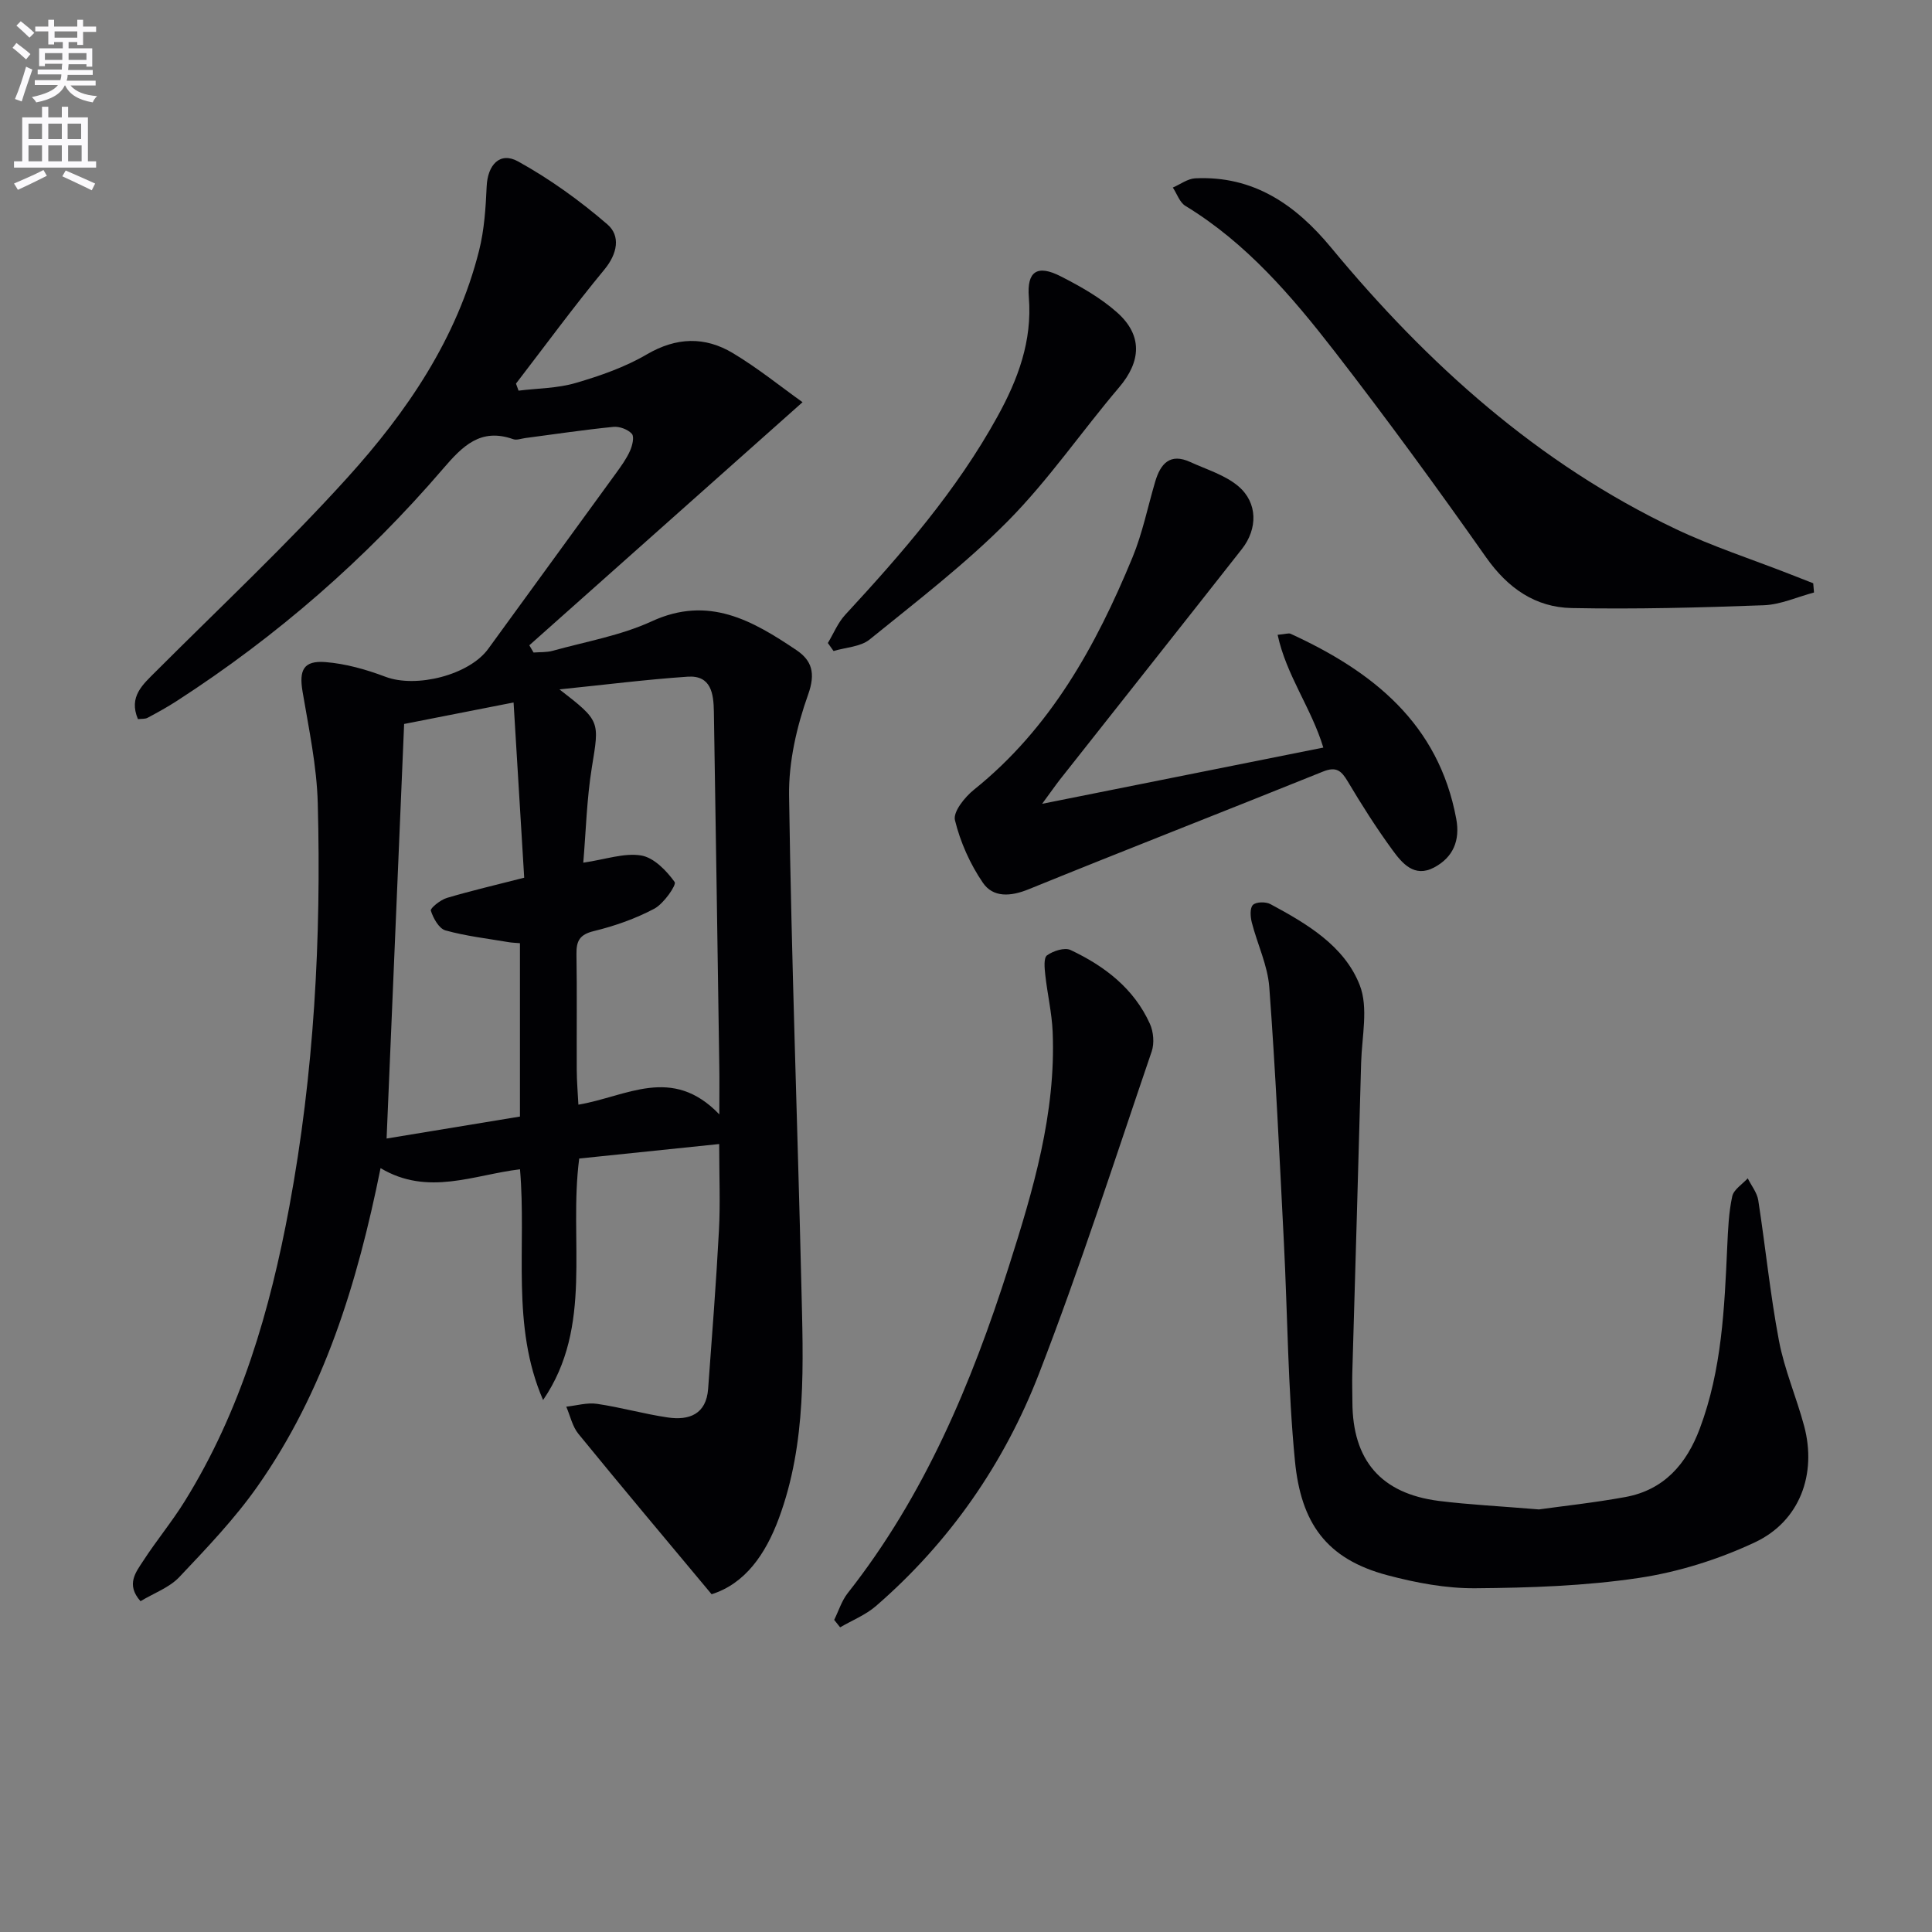
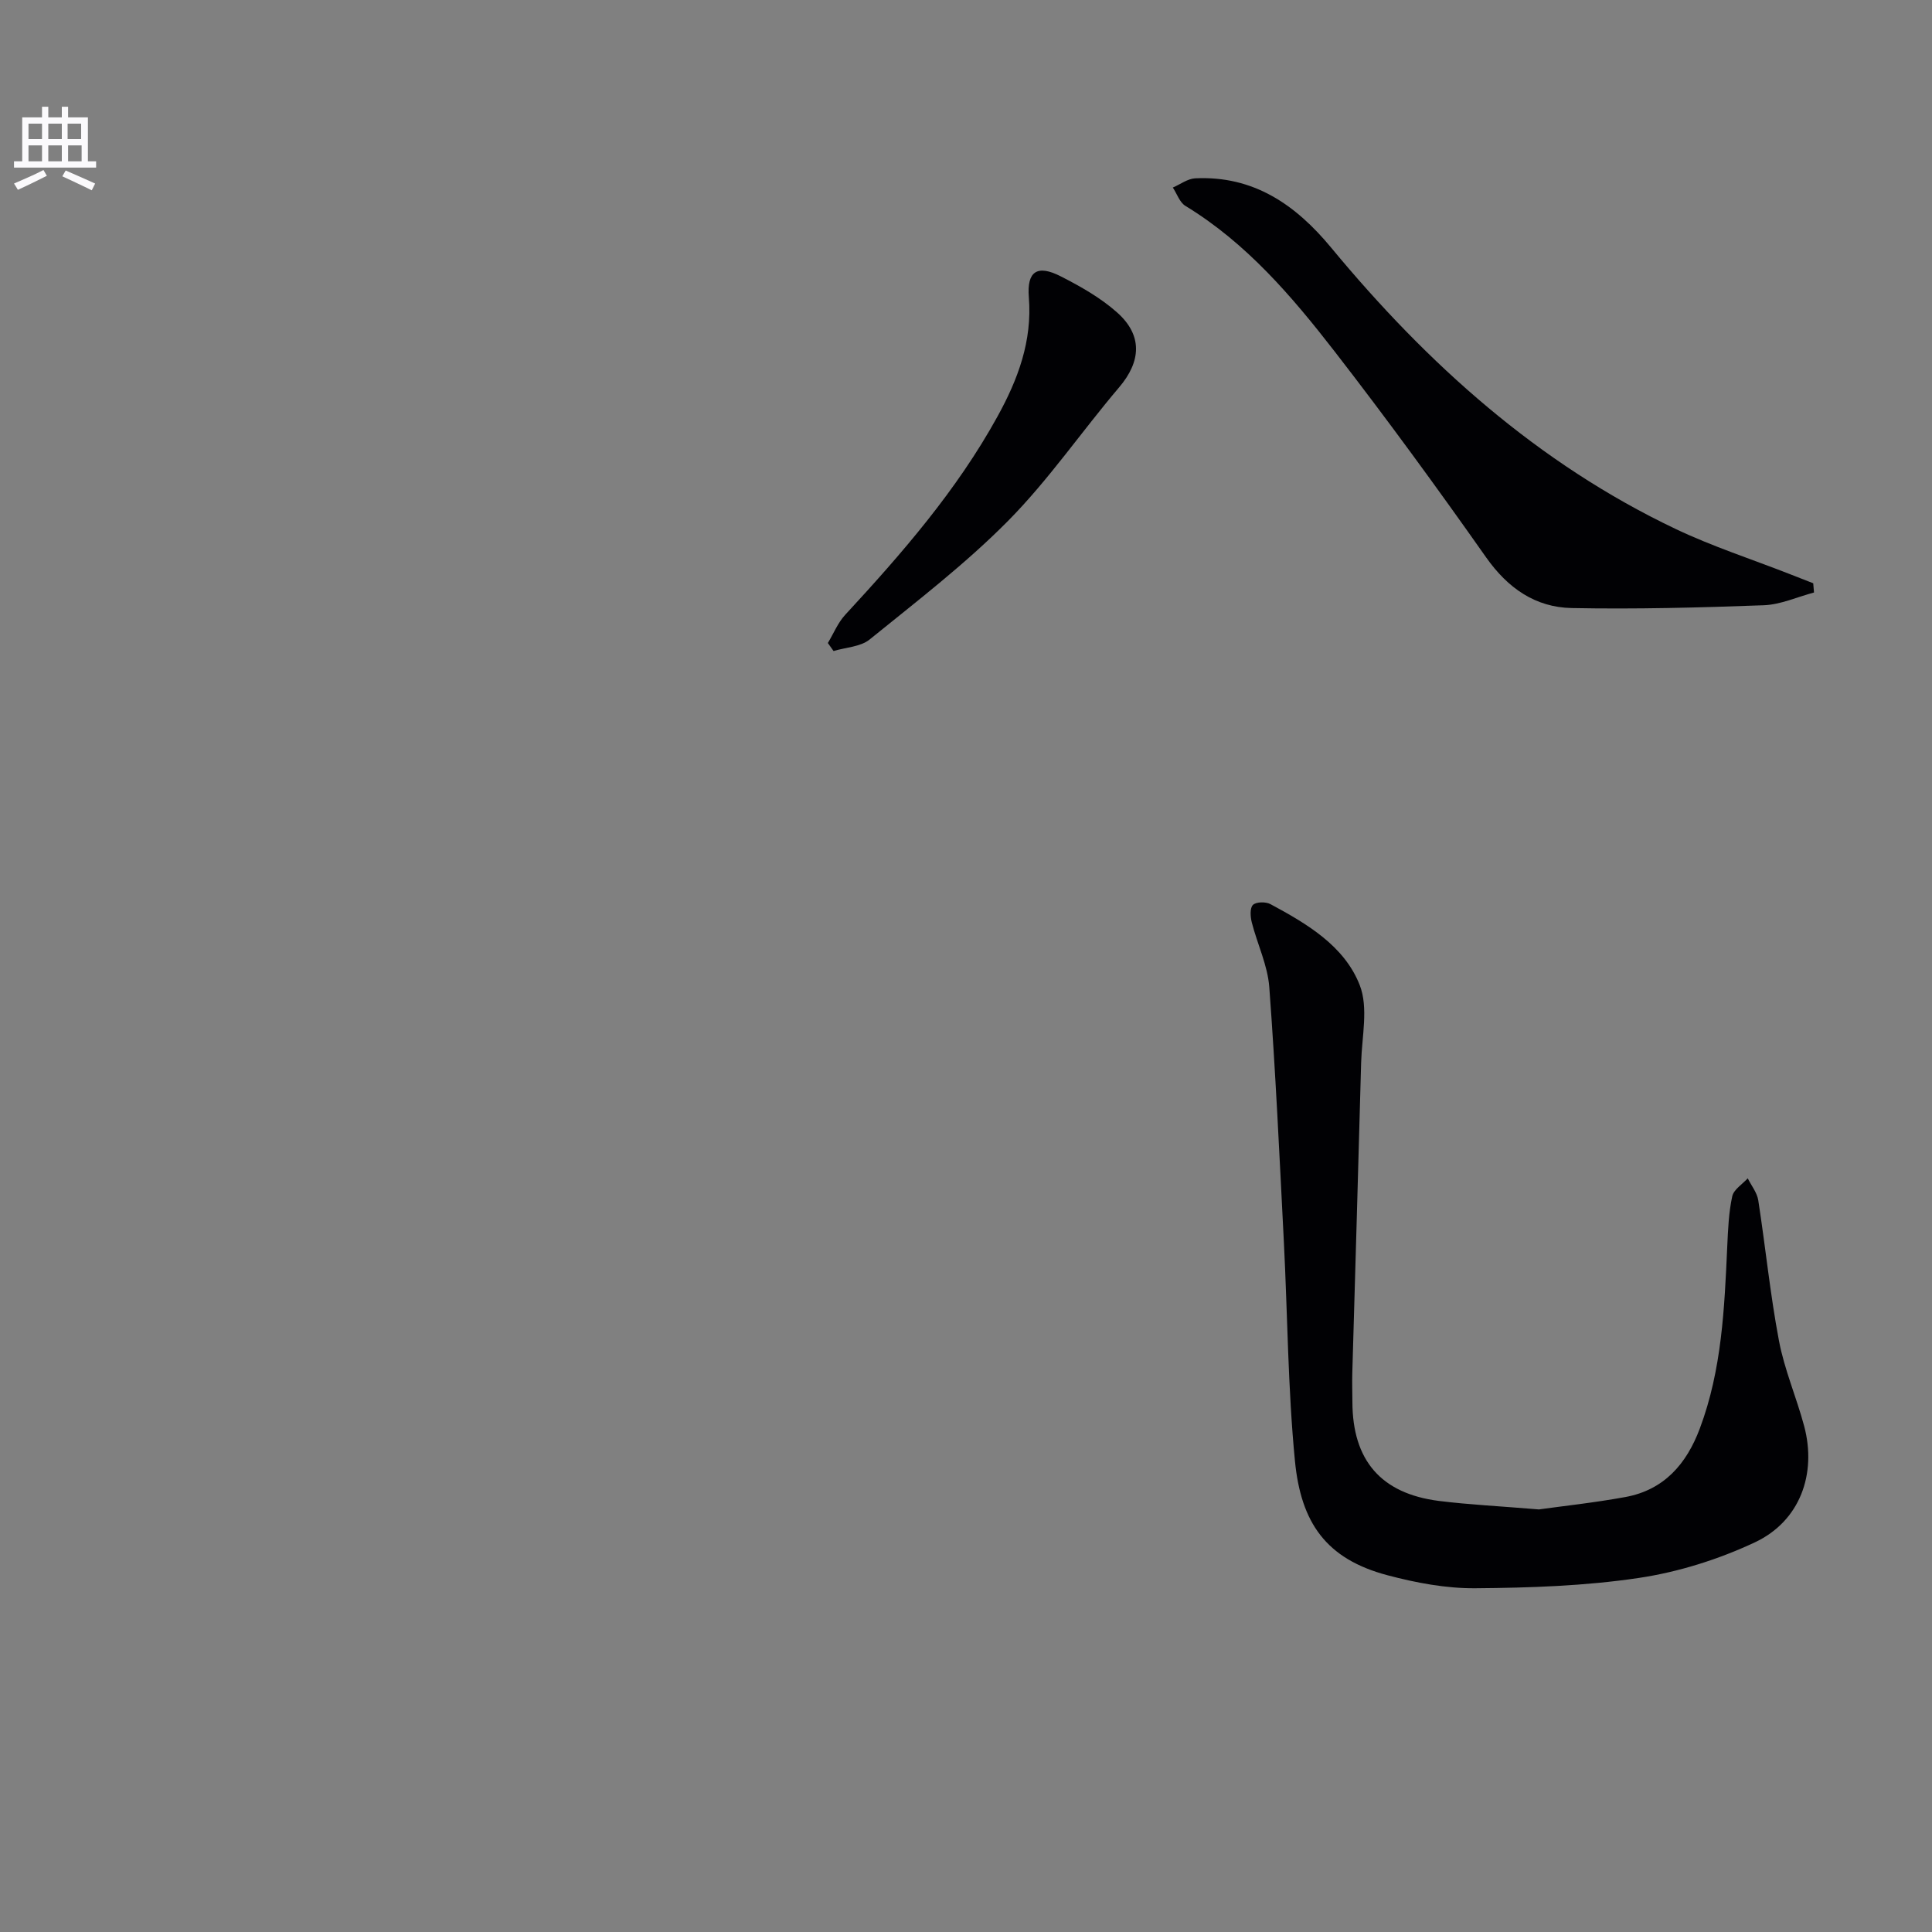
<svg xmlns="http://www.w3.org/2000/svg" enable-background="new 0 0 400 400" viewBox="0 0 400 400">
  <rect x="0" y="0" width="400" height="400" fill="#808080" stroke="none" />
-   <path d="m2.6 9.9.8-1c.9.7 1.9 1.4 2.9 2.3l-.9 1.1c-1.1-1-2-1.8-2.8-2.4zm.5 10.6c.9-2.1 1.6-4.3 2.3-6.7.4.2.8.4 1.3.6-.7 2.1-1.5 4.3-2.2 6.6zm.3-15.2.9-.9c1 .8 2 1.6 2.8 2.4l-1 1c-.9-.9-1.8-1.7-2.7-2.5zm12.6-1.2h1.2v1.4h2.7v1.1h-2.7v2.7h-1.2v-.6h-1.8v1.3h4.9v3.8h-1.2v-.5h-3.7c0 .4-.1.9-.1 1.2h5.1v1h-5.2c0 .5-.1.9-.2 1.2h6v1h-5.2c1.1 1.3 2.9 2 5.5 2.2-.4.4-.7.8-.9 1.3-2.9-.5-4.8-1.6-5.7-3.5h-.1c-.8 1.7-2.7 2.9-5.9 3.5-.2-.4-.6-.8-.9-1.1 2.8-.6 4.6-1.4 5.4-2.5h-4.8v-1h5.3c.1-.3.2-.7.2-1.2h-4.9v-1h5c0-.4 0-.8.1-1.2h-3.6v.5h-1.2v-3.7h4.9v-1.3h-1.8v.5h-1.2v-2.7h-2.7v-1h2.7v-1.4h1.2v1.4h4.8zm-6.7 8.3h3.6c0-.4 0-.9 0-1.4h-3.6zm1.9-4.6h4.8v-1.3h-4.7v1.3zm6.7 3.2h-3.7v1.4h3.7z" fill="#fbfafc" />
  <path d="m8.7 22.1h1.3v2.2h2.8v-2.2h1.3v2.2h4.1v9.1h1.7v1.3h-17v-1.3h1.7v-9.1h4.1zm.3 13.1.7 1.2c-1.8.9-3.8 1.9-6 2.9-.2-.4-.5-.8-.8-1.3 2.3-1 4.4-1.9 6.1-2.8zm-3.1-6.4h2.8v-3.2h-2.8zm0 4.6h2.8v-3.3h-2.8zm4.1-4.6h2.8v-3.2h-2.8zm0 4.6h2.8v-3.3h-2.8zm3.6 1.9c2.1.9 4.1 1.8 6.1 2.7l-.7 1.4c-2.2-1.1-4.2-2-6.1-2.9zm3.2-9.7h-2.8v3.2h2.8zm-2.7 7.8h2.8v-3.3h-2.8z" fill="#fbfafc" />
  <g fill="#010104">
-     <path d="m78.79 241.85c-4.83 23.96-11.73 46.3-25.44 65.83-4.74 6.76-10.54 12.82-16.23 18.84-2.06 2.18-5.24 3.31-8.03 4.99-3.08-3.47-.95-6.02.57-8.36 2.71-4.18 5.92-8.05 8.55-12.28 11.67-18.77 17.71-39.58 21.7-61.09 5.12-27.59 6.62-55.47 5.88-83.46-.2-7.74-1.86-15.46-3.15-23.14-.75-4.44.19-6.46 4.75-6.1 4.2.33 8.45 1.54 12.42 3.04 6.35 2.4 17.32-.35 21.27-5.78 8.81-12.12 17.64-24.22 26.44-36.34 1.07-1.48 2.17-2.99 2.91-4.64.49-1.08.93-2.93.39-3.54-.82-.92-2.57-1.57-3.84-1.44-6.1.61-12.18 1.52-18.26 2.32-.82.11-1.75.48-2.46.23-6.76-2.4-10.49 1.42-14.52 6.11-16.03 18.68-34.44 34.72-55.14 48.09-1.95 1.26-3.99 2.39-6.04 3.48-.52.28-1.25.19-2 .28-1.98-4.68 1.01-7.16 3.73-9.89 13.29-13.29 27.03-26.18 39.63-40.1 12.33-13.62 22.69-28.79 27.27-47.03 1.08-4.29 1.37-8.84 1.57-13.29.2-4.44 2.74-7.24 6.5-5.16 6.58 3.64 12.8 8.12 18.5 13.04 2.74 2.37 2.1 6.04-.63 9.35-6.34 7.67-12.23 15.72-18.3 23.61.18.49.35.98.53 1.46 3.96-.49 8.06-.48 11.83-1.59 5.07-1.48 10.2-3.27 14.73-5.92 6.13-3.58 12.01-3.73 17.8-.27 5.18 3.1 9.92 6.95 14.44 10.17-19.41 17.27-37.99 33.8-56.57 50.33.29.5.59 1 .88 1.5 1.34-.11 2.73-.01 4-.37 6.87-1.91 14.07-3.15 20.48-6.1 11.76-5.41 20.85-.14 29.93 5.96 3.21 2.16 4.02 4.78 2.43 9.22-2.36 6.62-4.04 13.92-3.94 20.89.48 33.77 1.74 67.52 2.54 101.29.38 16.29 1.16 32.68-4.66 48.38-2.75 7.42-6.99 13.53-13.92 15.7-9.53-11.43-18.64-22.25-27.58-33.21-1.25-1.53-1.69-3.73-2.51-5.62 2.13-.23 4.32-.89 6.36-.59 4.92.72 9.74 2.1 14.65 2.82 4.42.65 7.97-.65 8.36-5.92.8-10.93 1.66-21.85 2.24-32.79.3-5.62.05-11.27.05-17.9-9.96 1.03-19.42 2.01-28.98 3-2.23 17.05 3 34.7-7.48 50-6.7-15.42-3.39-31.71-4.78-47.77-9.56 1.13-19.04 5.62-28.87-.24zm70.14-11.13c0-4.43.04-7.23-.01-10.03-.36-24.45-.72-48.9-1.12-73.35-.06-3.68-.54-7.57-5.43-7.24-8.66.59-17.29 1.69-26.54 2.63 8.53 6.6 8.26 6.56 6.71 16.13-1.07 6.58-1.23 13.32-1.78 19.75 4.65-.68 8.49-2.08 12-1.49 2.62.44 5.23 3.14 6.92 5.49.43.59-2.25 4.48-4.2 5.52-3.91 2.08-8.22 3.59-12.53 4.64-2.96.72-3.64 2.05-3.6 4.78.13 7.99.02 15.98.06 23.97.01 2.39.22 4.77.34 7.19 9.96-1.67 19.35-8.23 29.18 2.01zm-42.6-85.28c-8.5 1.67-15.75 3.09-22.66 4.45-1.21 28.53-2.39 56.52-3.63 85.83 9.89-1.63 18.88-3.11 27.61-4.55 0-12.69 0-24.26 0-35.89-1-.09-1.66-.1-2.3-.21-4.39-.75-8.85-1.25-13.12-2.44-1.35-.38-2.53-2.52-3.03-4.09-.16-.5 1.98-2.23 3.31-2.63 5.04-1.5 10.18-2.69 16.02-4.19-.72-11.82-1.44-23.67-2.2-36.28z" />
    <path d="m318.61 312.51c4.84-.68 11.43-1.38 17.93-2.57 7.97-1.47 12.62-6.81 15.38-14.16 4.58-12.19 5.11-24.96 5.69-37.75.16-3.46.3-6.98 1.03-10.34.3-1.41 2.09-2.5 3.21-3.73.75 1.51 1.93 2.96 2.18 4.55 1.5 9.67 2.46 19.44 4.28 29.05 1.13 6 3.62 11.72 5.21 17.65 2.67 9.96-.86 19.73-10.18 24.11-7.54 3.54-15.83 6.15-24.06 7.38-11.14 1.66-22.53 2.04-33.82 2.13-6.05.05-12.26-1.12-18.15-2.68-12.78-3.37-17.97-10.89-19.21-23.72-1.46-15.04-1.52-30.21-2.29-45.32-.9-17.59-1.71-35.19-3.02-52.75-.34-4.52-2.48-8.9-3.62-13.38-.3-1.17-.42-2.99.24-3.63.66-.65 2.65-.68 3.62-.16 7.55 4.06 15.29 8.62 18.48 16.75 1.84 4.67.45 10.66.3 16.04-.57 21.42-1.22 42.84-1.83 64.26-.06 2 .01 4 .02 6 .02 12.09 5.9 18.98 17.9 20.51 6.25.78 12.57 1.08 20.71 1.76z" />
-     <path d="m215.76 166.42c20.11-4.02 39.05-7.8 58.22-11.64-2.46-8.15-7.67-14.96-9.46-23.35 1.72-.16 2.29-.39 2.67-.22 16.99 7.79 30.65 18.57 34.31 38.32.83 4.47-.63 7.96-4.56 10.06-4.14 2.21-6.66-.88-8.69-3.66-3.32-4.55-6.35-9.33-9.23-14.17-1.31-2.2-2.37-3.11-5.09-2.02-20.3 8.19-40.7 16.13-60.98 24.38-3.71 1.51-7.33 1.75-9.45-1.35-2.65-3.87-4.68-8.42-5.79-12.97-.42-1.71 2.04-4.78 3.94-6.3 15.84-12.71 25.26-29.78 32.81-48.07 2.08-5.03 3.16-10.46 4.71-15.71 1.1-3.72 3.07-5.99 7.27-4.06 3.4 1.56 7.23 2.69 9.98 5.04 4 3.42 3.98 8.79.71 12.96-12.54 15.96-25.15 31.86-37.72 47.79-.99 1.28-1.92 2.63-3.65 4.97z" />
    <path d="m375.57 122.67c-3.47.92-6.91 2.51-10.4 2.64-13.25.49-26.53.84-39.78.58-7.51-.15-13.2-4.11-17.69-10.47-10.15-14.42-20.55-28.68-31.35-42.62-8.87-11.44-18.28-22.48-30.92-30.17-1.2-.73-1.75-2.51-2.61-3.8 1.54-.66 3.06-1.83 4.63-1.91 12.06-.58 20.78 5.44 28.14 14.34 19.95 24.11 42.84 44.71 71.36 58.27 7.62 3.62 15.71 6.24 23.58 9.32 1.63.64 3.25 1.27 4.88 1.91.05.62.11 1.27.16 1.91z" />
-     <path d="m172.71 335.38c.92-1.86 1.55-3.95 2.8-5.54 15.89-20.16 25.63-43.39 33.33-67.54 5.04-15.81 9.81-31.79 9.1-48.69-.17-3.95-1.1-7.85-1.53-11.8-.15-1.37-.36-3.5.37-4.02 1.28-.92 3.64-1.68 4.87-1.1 7.04 3.32 13.11 7.95 16.42 15.27.75 1.65.95 4.03.38 5.72-7.61 22.29-14.82 44.73-23.32 66.68-7.22 18.65-18.52 34.93-33.77 48.15-2.14 1.85-4.93 2.96-7.42 4.41-.4-.52-.81-1.03-1.23-1.54z" />
    <path d="m171.4 133.13c1.18-1.96 2.07-4.2 3.6-5.85 11.76-12.73 23.1-25.76 31.52-41.05 4.23-7.68 7.22-15.6 6.49-24.68-.44-5.42 1.77-6.81 6.6-4.34 4.1 2.09 8.24 4.43 11.65 7.46 5.36 4.75 5 10.17.43 15.54-7.74 9.11-14.55 19.09-22.91 27.56-8.83 8.94-18.92 16.67-28.72 24.62-1.89 1.54-4.96 1.63-7.48 2.4-.39-.55-.78-1.11-1.18-1.66z" />
  </g>
</svg>